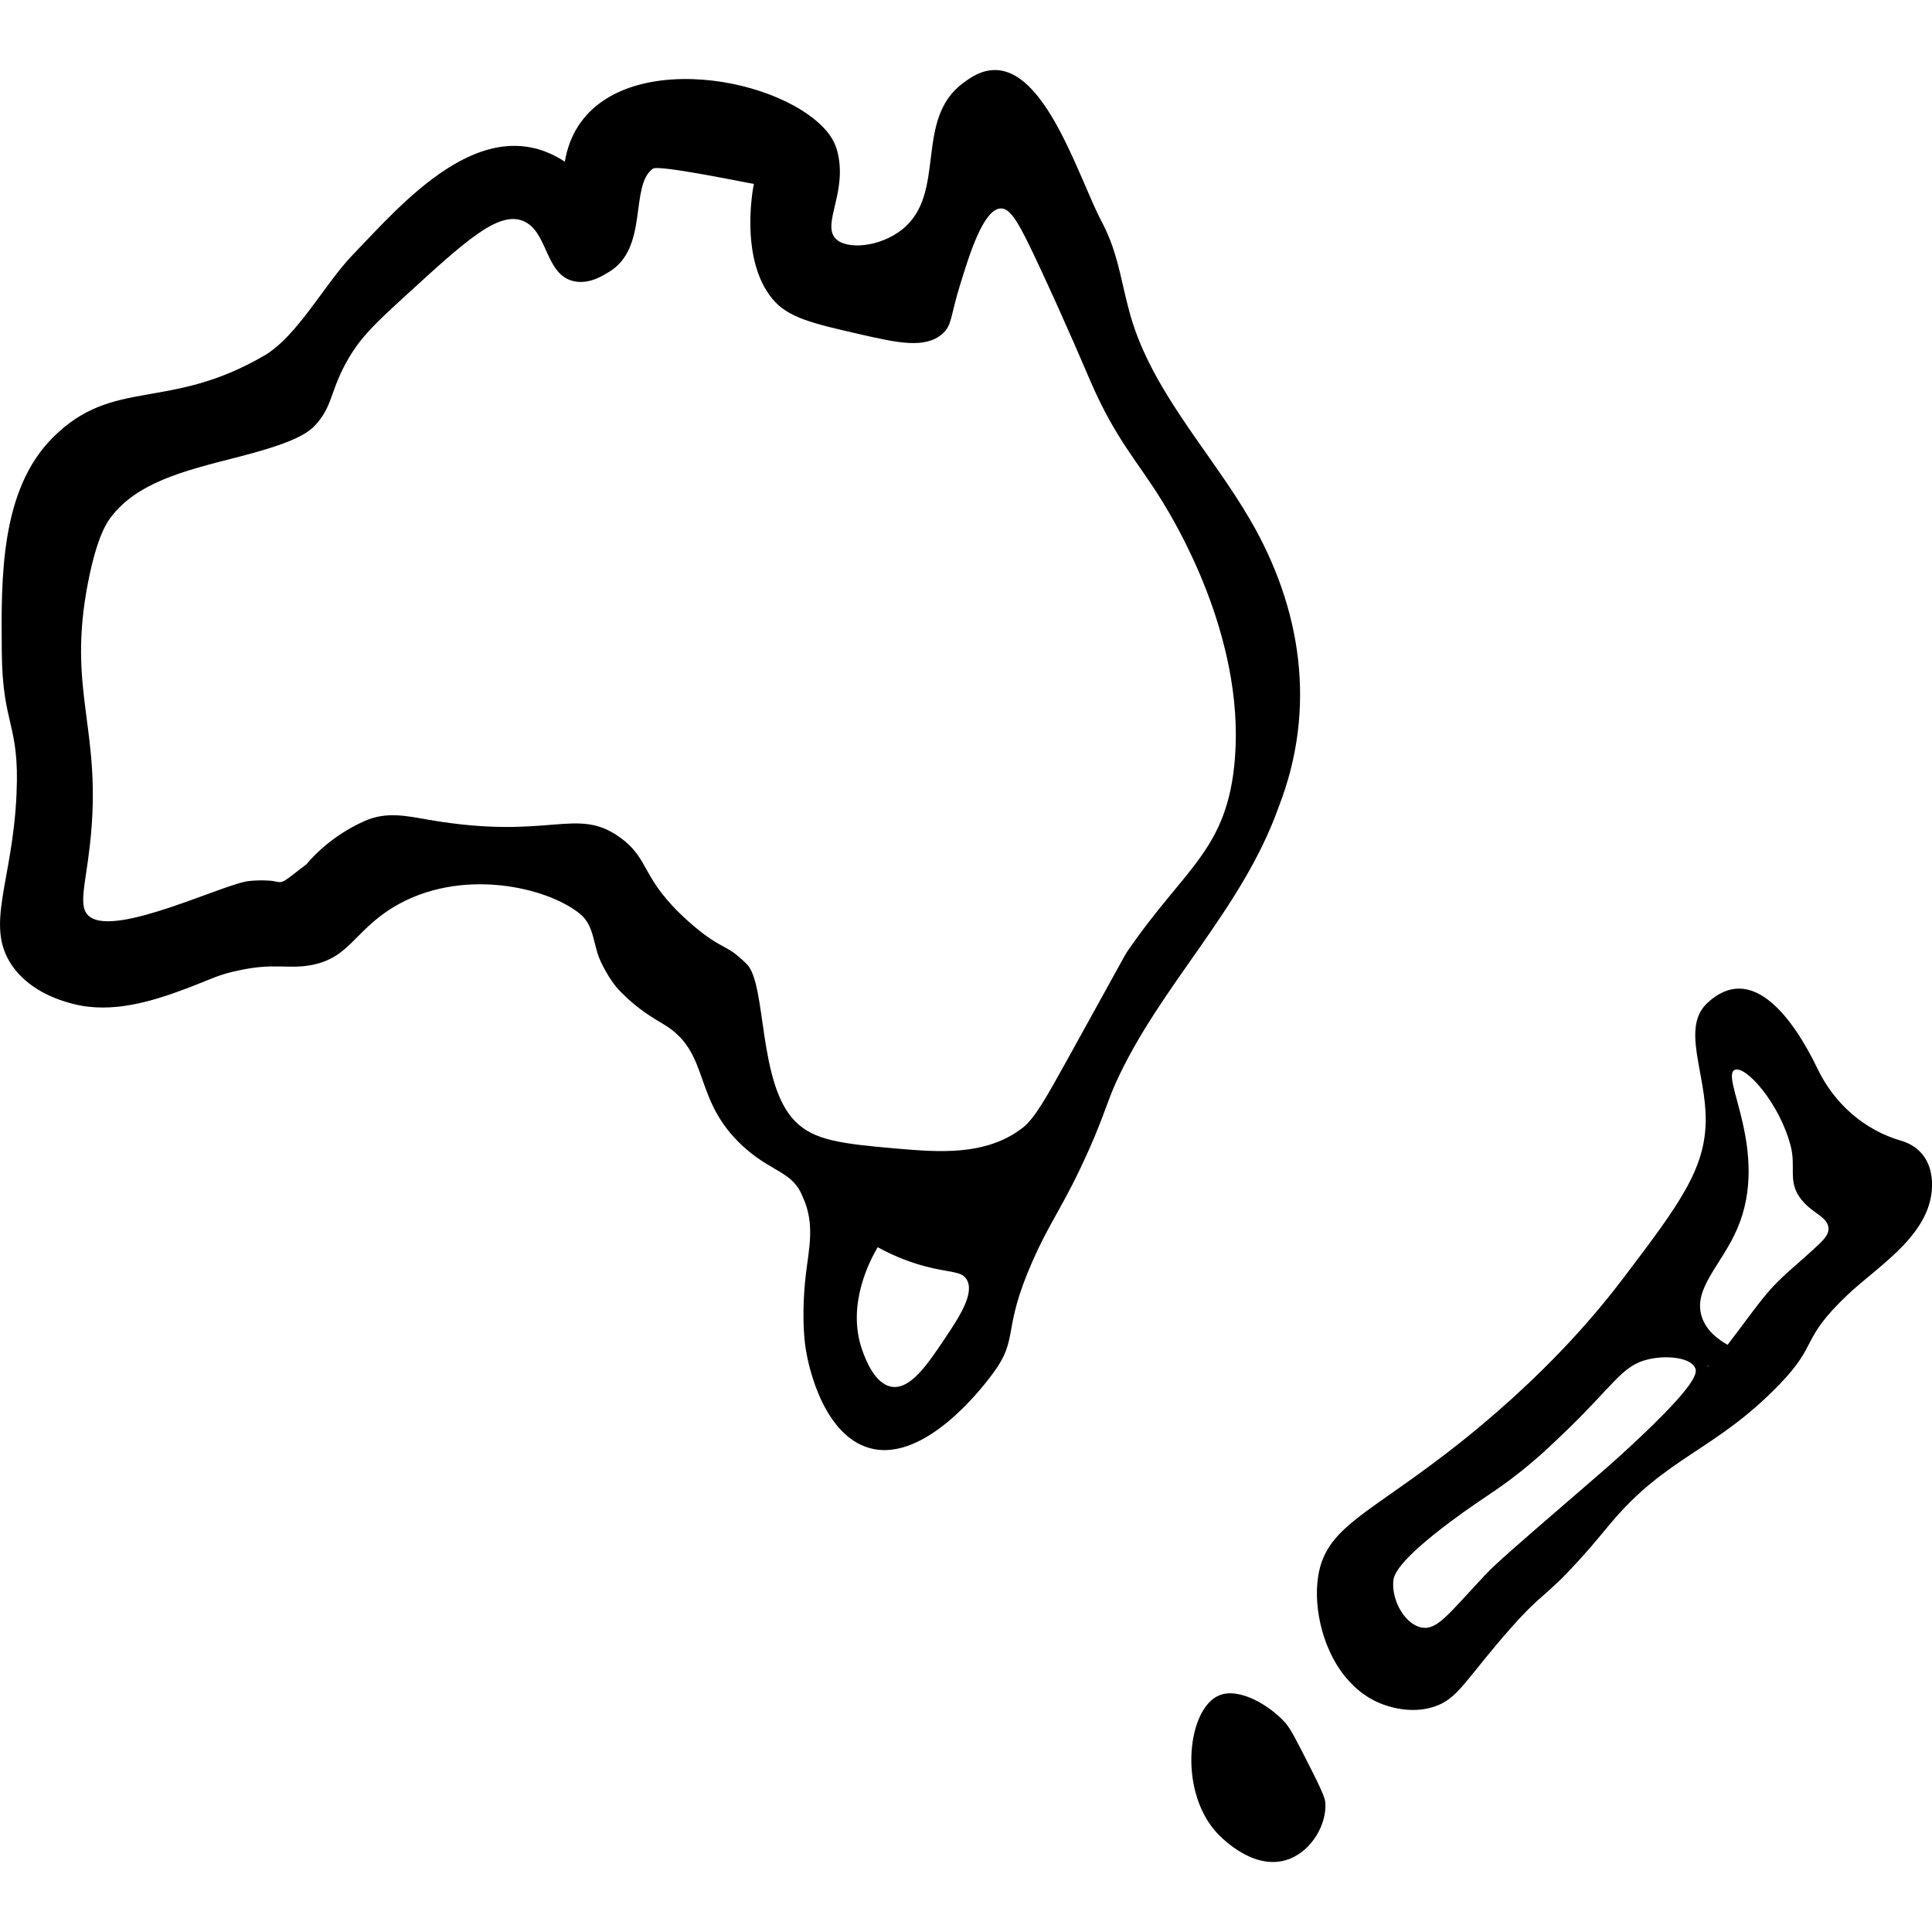
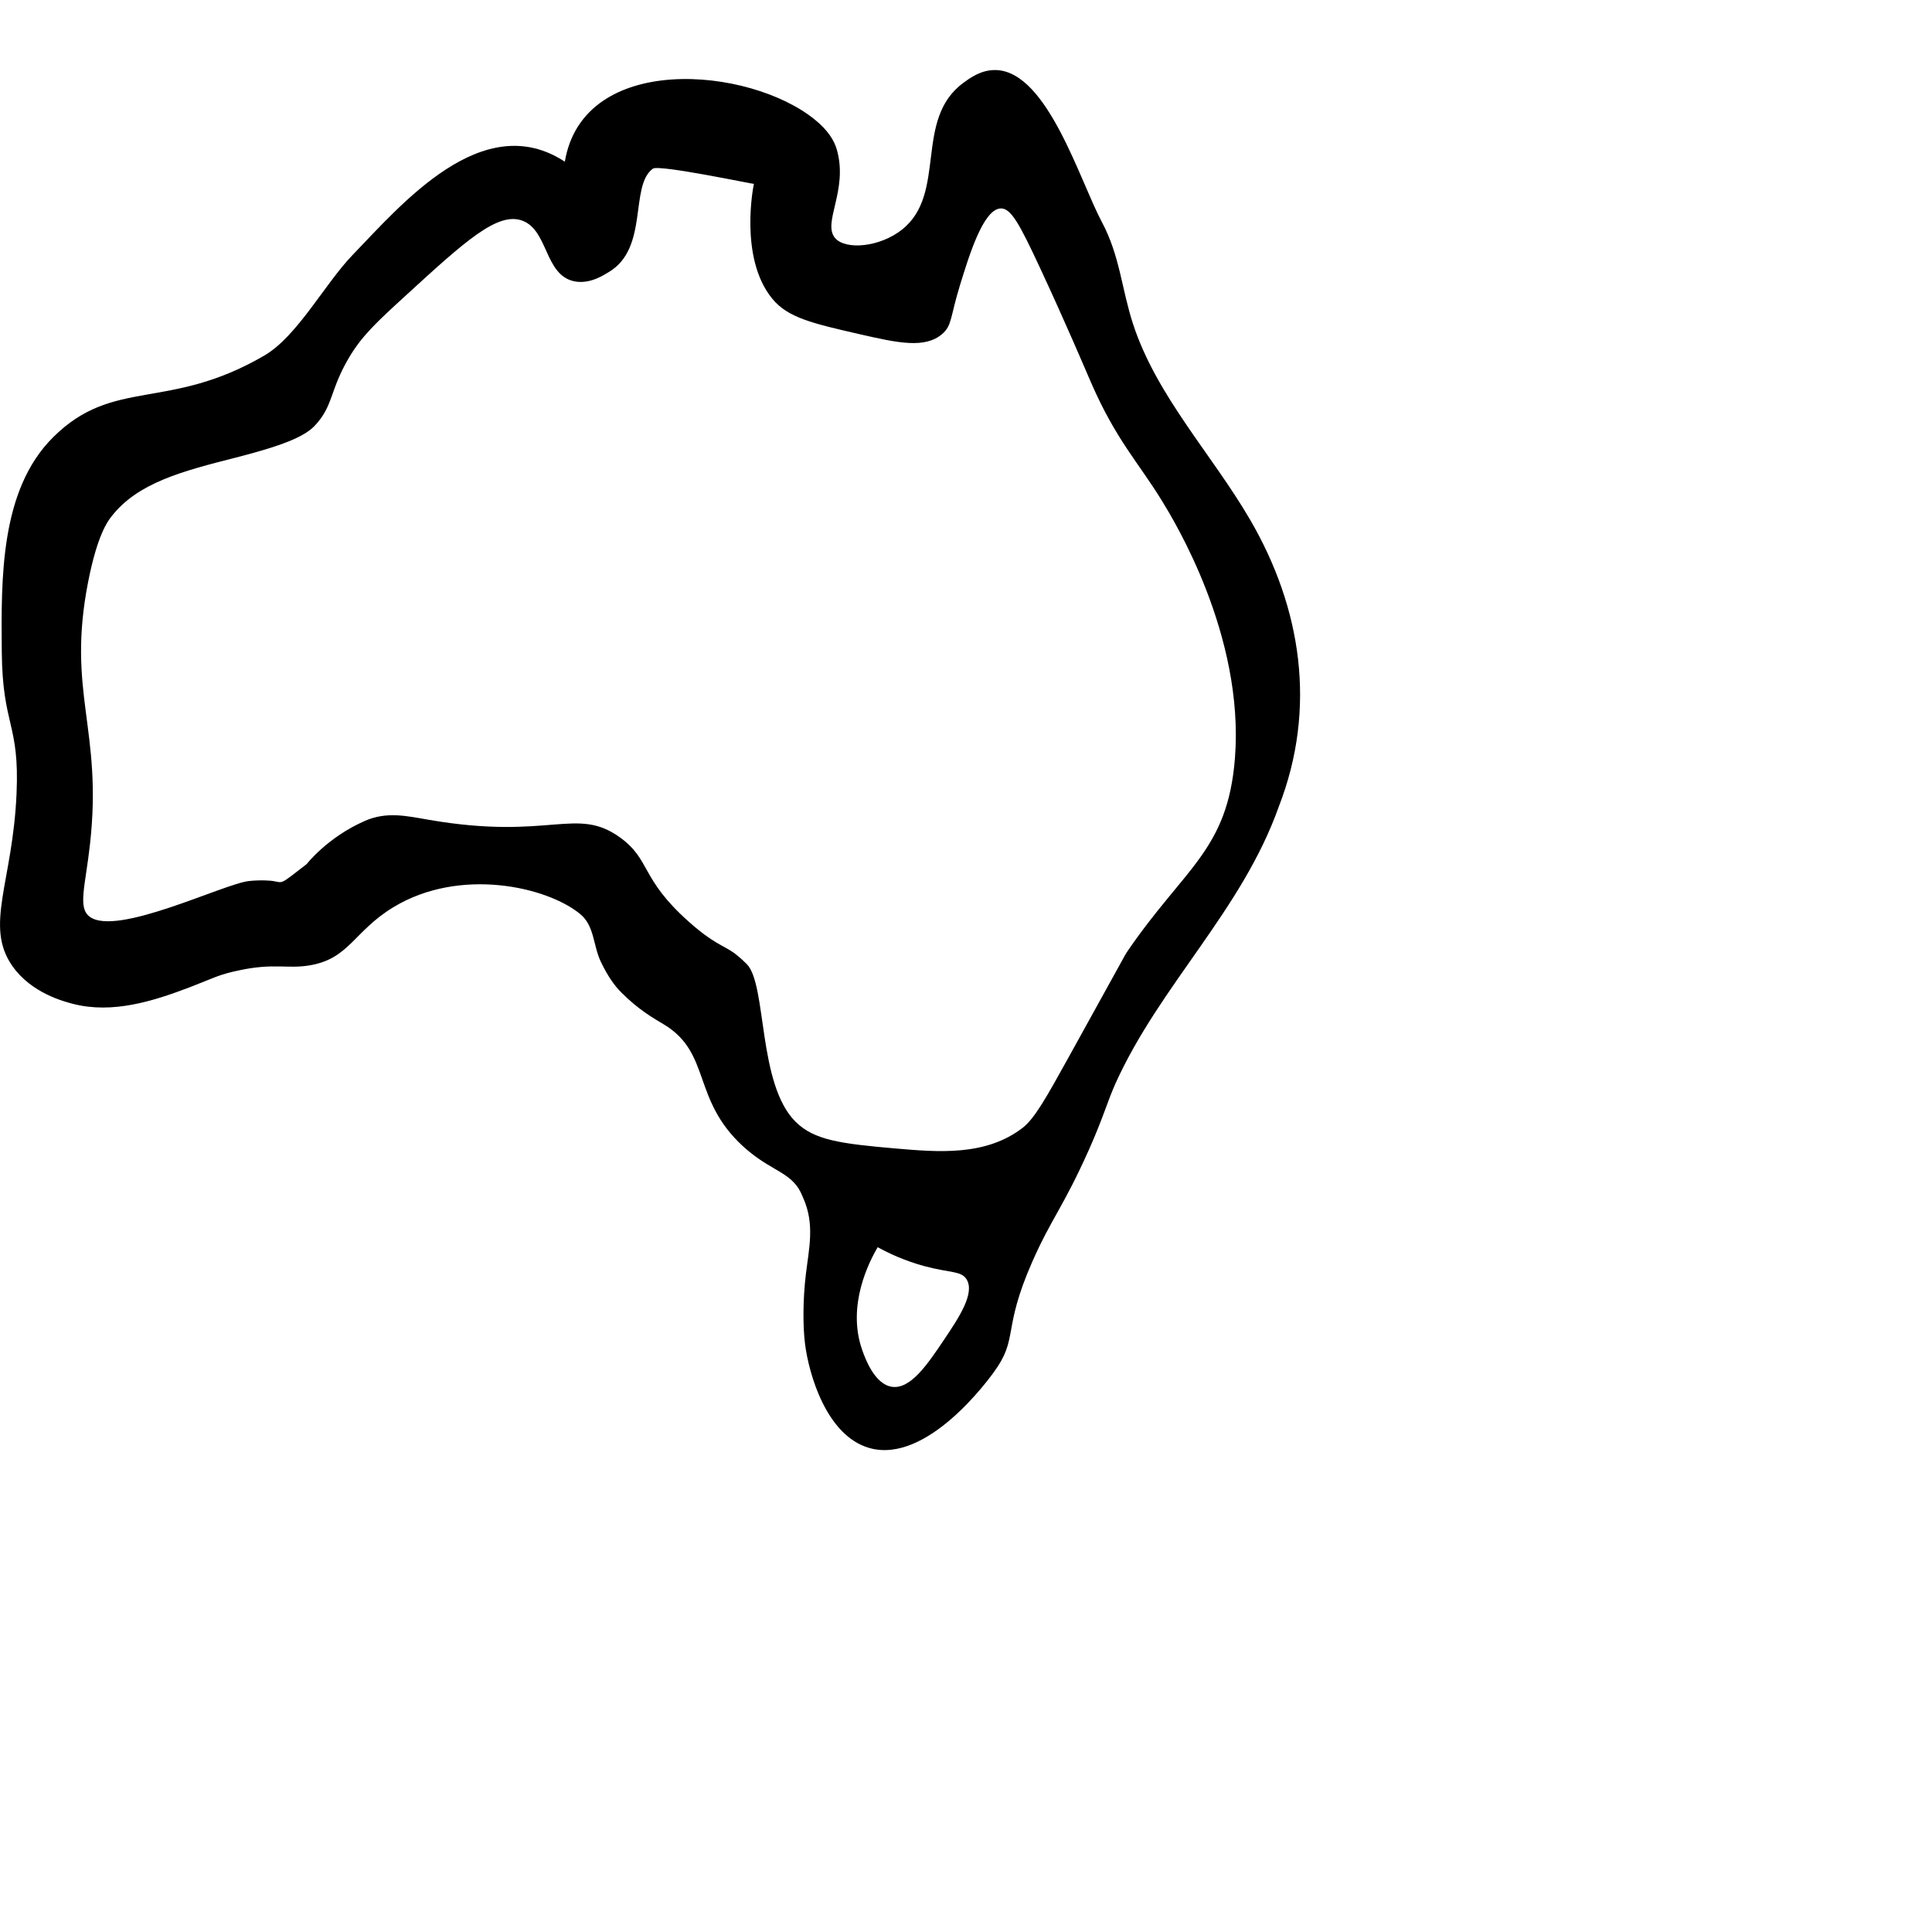
<svg xmlns="http://www.w3.org/2000/svg" version="1.1" x="0px" y="0px" viewBox="0 0 1413 1310.5" xml:space="preserve" width="20px" height="20px" fill="currentColor" preserveAspectRatio="xMidYMid meet" class="w-7 h-7 sm:w-8 sm:h-8 sm:mr-4">
  <g id="background" />
  <g id="designs">
    <g>
-       <path d="M675,85.2c0,0.1-0.1,0.2-0.1,0.2C675,85.3,675,85.3,675,85.2L675,85.2z" style="fill: currentcolor;" />
-       <path d="M168.1,657.9C168.1,657.9,168.1,657.9,168.1,657.9C168.1,657.9,168.1,657.9,168.1,657.9z" style="fill: currentcolor;" />
      <path d="M935.3,538.6c28-72,16.5-145.4-21.1-209.9c-27.6-47.4-68.3-90.3-85.5-142.9    c-8.4-25.7-9.6-49.9-22.8-74.6C789.8,81.1,766.3,1.8,728.9,0c-11.2-0.5-19.6,5.9-24.4,9.4c-36.4,26.8-11.6,80.8-44.7,107.2    c-16.3,13-41.2,15.1-48.9,6.4c-9.9-11.1,9.6-34.7,1.2-64.6c-2-7.1-6.7-14.5-16.2-22.2C548.2-2.6,426.6-13.5,413.1,67    C353,27.6,293.4,98.5,258,135.1c-20.5,21.2-40.4,59.5-64.7,73.7c-70.3,41-110.3,15.7-154.5,59.8C0.2,307,0.8,371.2,1.3,425.3    c0.5,54.9,13.1,52,10.8,103.9C9.3,594-11.6,625.7,9,655.2c13.9,19.9,37.7,26,44.6,27.8c28.7,7.3,58.1-1.9,84.9-12.1    c18-6.9,21.3-9.4,37-12.6c25.1-5.3,34.6-0.8,50.9-3.5c29.2-4.9,32.3-25,61.4-42.6c48.7-29.5,112.4-14.9,136.6,5.1    c10.5,8.7,9.3,23,15.1,35c5.1,10.6,9.9,17.3,14.9,22.3c12.7,12.8,24,19.1,31,23.3c34.9,20.9,20.4,54.6,57.9,89.1    c17.4,15.9,30.5,18,38.9,28.4c3,3.7,4.3,7.4,5.2,9.4c8.7,19.4,4.2,37.2,2,55.8c-2.3,19.1-2.2,38.6-0.6,51.2    c2.7,21.4,15.4,66.8,46.8,75.9c42.6,12.4,88.2-51.3,90.9-54.9c18.9-25.6,6.1-30.4,28.5-81.3c14.2-32.1,22.5-39.5,41.6-82.3    c10.2-22.9,13.6-35.6,19.4-48.4C848.6,668.9,908.5,614.3,935.3,538.6z M709.6,48.3c0,0,0.1,0.1,0.2,0.2    C709.6,48.3,709.6,48.3,709.6,48.3z M656.4,160.9C656.3,160.9,656.3,160.9,656.4,160.9c-0.1,0.1-0.1,0.1-0.1,0.2c0,0,0,0,0,0    C656.3,160.9,656.3,160.9,656.4,160.9z M560.1,86.6C560.1,86.6,560.1,86.6,560.1,86.6C560.1,86.6,560.1,86.6,560.1,86.6z     M556.4,78.4C556.4,78,556.4,78,556.4,78.4L556.4,78.4z M477.7,71.8C477.7,71.8,477.7,71.8,477.7,71.8c-0.1,0-0.2,0-0.2,0    c0,0,0,0,0.1,0C477.6,71.8,477.7,71.8,477.7,71.8z M477.5,71.9C477.5,71.9,477.5,71.9,477.5,71.9    C477.5,71.9,477.5,71.9,477.5,71.9C477.5,71.9,477.4,71.9,477.5,71.9C477.4,71.9,477.5,71.9,477.5,71.9z M476.8,72.8    c0,0-0.1,0.1-0.1,0.1C476.7,72.9,476.6,73,476.8,72.8z M409.8,94.8C409.8,94.8,409.8,94.8,409.8,94.8    C409.7,95.1,409.6,95,409.8,94.8z M409.4,94.6c0,0-0.1,0.1-0.1,0.1c0,0,0,0,0,0L409.4,94.6C409.4,94.6,409.4,94.6,409.4,94.6z     M373.7,117.5c0.1,0.1,0.1,0.2,0.2,0.3l0,0C373.7,117.5,373.7,117.4,373.7,117.5z M61.2,628C61.2,628,61.2,628,61.2,628    C61.2,628,61.2,628,61.2,628z M164.7,658.1C164.7,658.1,164.7,658.1,164.7,658.1C164.7,658.1,164.8,658.1,164.7,658.1    C164.8,658.1,164.7,658.1,164.7,658.1z M164.9,658c0,0-0.1,0-0.1,0C164.8,658,164.9,658,164.9,658c0,0,0.1-0.1,0.1-0.1    C165.1,658,165.1,657.9,164.9,658z M211.6,599.7c0,0-0.1,0-0.2,0C211.5,599.6,211.6,599.6,211.6,599.7c0.1,0,0.1,0,0.2,0    c0,0,0.1,0,0.1,0C211.9,599.6,211.8,599.6,211.6,599.7C211.7,599.6,211.7,599.6,211.6,599.7z M507.6,633.6    C507.6,633.6,507.6,633.6,507.6,633.6C507.6,633.7,507.6,633.7,507.6,633.6z M651.1,963.3c0.1,0,0.2,0,0.3,0c0,0-0.1,0-0.1,0    C650.9,963.3,650.9,963.3,651.1,963.3z M706.9,884.4c6.4,10.2-5.9,28.4-16.2,43.8c-12.3,18.3-24.7,36.8-38.4,34.8    c-12.7-1.9-19.5-20.7-21.6-26.6c-11.8-32.9,5.3-65.4,11.2-75.5c8,4.4,19.6,9.9,34.3,13.9C694.9,879.8,703,878.1,706.9,884.4z     M903.2,503.2c-5.3,67.6-36.9,80-79.1,142c-1.3,1.9-0.1,0.2-42.6,76.9c-16.5,29.8-24.9,44.8-33.7,51.6c-27,20.7-61.6,17.7-92.9,15    c-40.3-3.5-59.5-6.1-73-19.5C554,741.7,561,669,546.2,653.9c-4.5-4.6-9.2-8.1-9.2-8.1c-8.6-6.1-15-6.7-33.3-23    c-35.4-31.5-27.6-45-50-61.4c-32.2-23.4-51.3,2.2-139.6-13c-16.4-2.8-31.2-6.4-47.4,0.8c-27.3,12-42.4,31.5-42.4,31.5    c-20.6,15.9-16.6,13.6-25.2,12.3c0,0-7.6-0.9-16.9,0.1C164,594.9,85.3,634,65.6,619.2c-8.9-6.6-3.2-22.2,0.2-52.9    c9.5-84.6-17.3-110.7-1.3-192.2c6.7-34,14.2-44.1,17.1-47.7c19.1-24.6,52-33.1,90.5-42.9c33.8-8.6,50.3-15.2,58-23.3    c13.8-14.5,10.9-25.8,25.2-50c9.4-15.8,20-25.7,40.9-44.8c44.1-40.4,67.9-62.1,86-55.2c18.8,7.2,16,39.3,37.4,44.2    c12,2.7,23-5.2,25.5-6.6c29.7-17.4,15.1-63.2,32.4-75.7c4.5-3.2,74.3,11.6,73.9,11.1c-0.1-0.1-11.3,53.9,13.4,84    c11.4,13.9,29.1,18,64.5,26.1c27.2,6.2,47.2,10.6,59.8-0.3c7.3-6.3,5.8-12.4,13-35.7c6.8-22.1,17-55.3,29.6-56.1    c7.6-0.5,13.9,11.2,29,43.6c19.1,41,33,74,37.2,83.6c18.3,42.1,34.6,58.4,51.9,86.6C858.5,329.2,910.2,413.3,903.2,503.2z" style="fill: currentcolor;" />
      <path d="M611.7,128.4C611.7,128.4,611.7,128.4,611.7,128.4C611.7,128.4,611.7,128.4,611.7,128.4z" style="fill: currentcolor;" />
-       <path d="M1413,812.8c-0.9-16.8-10.4-26.2-22.7-29.8c-26.7-7.7-48.6-27-60.7-52    c-19.3-40.1-49.2-78.2-80.8-48.8c-19.4,18-1.2,50.7-1.3,85.6c-0.1,36.3-20.1,62.7-60,115.4c-18.4,24.3-50,62.2-101.4,105.7    c-78.1,66-116,72.4-122.1,113.1c-3.6,23.6,4,56.1,22.7,76.3c3.4,3.7,10.7,11.3,22.7,16.2c5.3,2.2,21.8,8,38.8,2.7    c18.6-5.8,23.5-20.3,57.7-58.8c22.5-25.3,24.1-21.1,49.7-49.4c11.1-12.2,17.5-20.5,21.9-25.6c41.5-49.8,76.6-53.2,123.8-102    c29.5-30.5,14.6-32.1,50.1-65.8C1374.5,873.8,1414.7,850.4,1413,812.8z M1354.5,829.3c0-0.1,0-0.1,0-0.1    C1354.6,828.8,1354.6,828.9,1354.5,829.3z M1248.9,947.9c0.1,0,0.4-0.3,0.7-0.3l0.3-0.1c-0.3,0.2-0.6,0.4-0.8,0.6    C1248.6,948.3,1248.3,948.3,1248.9,947.9z M1036.4,1139.9C1036.4,1139.9,1036.5,1139.9,1036.4,1139.9c0.1-0.1,0.2-0.1,0.2-0.1    c0.1-0.1,0.3-0.1,0.5,0c0.1,0,0.3,0,0.4,0C1036.8,1140,1036.4,1140,1036.4,1139.9z M1239.8,949.3c1.5,3.4,1.8,11.4-45.3,55.3    c-16.8,15.6-23.1,20.8-47.4,41.8c-35.2,30.4-52.8,45.6-60.6,53.9c-27.1,28.8-35.2,40.8-46.7,38.8c-12-2.2-22-19.4-20.8-33.9    c0.3-3.8,2-13.8,42.2-43.8c25.4-19,36.5-23.7,60.3-44.1c7.2-6.1,12.1-10.8,17.6-16c41.5-39.1,46.4-53.8,66.5-58.4    C1218.9,939.8,1236.4,941.5,1239.8,949.3z M1325.3,863.4c-11.3,10.4-23.7,20-33.5,31.9c-9.7,11.7-18.5,24.4-28.3,37    c-6.5-3.7-15.4-10-18.8-20.3c-6.9-20.8,14.5-38,26-64.9c23.8-55.9-13-111.4-1.9-115.9c8.1-3.3,32.9,24.7,40.9,55.9    c3.8,14.7-1.9,25,6.3,37c8.4,12.2,20.9,14,21.3,23.1C1337.4,852.4,1333.2,856.2,1325.3,863.4z" style="fill: currentcolor;" />
-       <path d="M969.3,1267.2c-0.2-2.2-0.6-5.2-10.3-24.3c-10-19.8-15-29.7-18.9-34.1    c-11.2-12.6-33.9-26.4-48.7-20c-22.6,9.7-29.6,67.5-2.8,98.9c1.3,1.6,27.1,30.9,54.2,20.7C959.6,1302,970.4,1282.9,969.3,1267.2z" style="fill: currentcolor;" />
    </g>
  </g>
</svg>